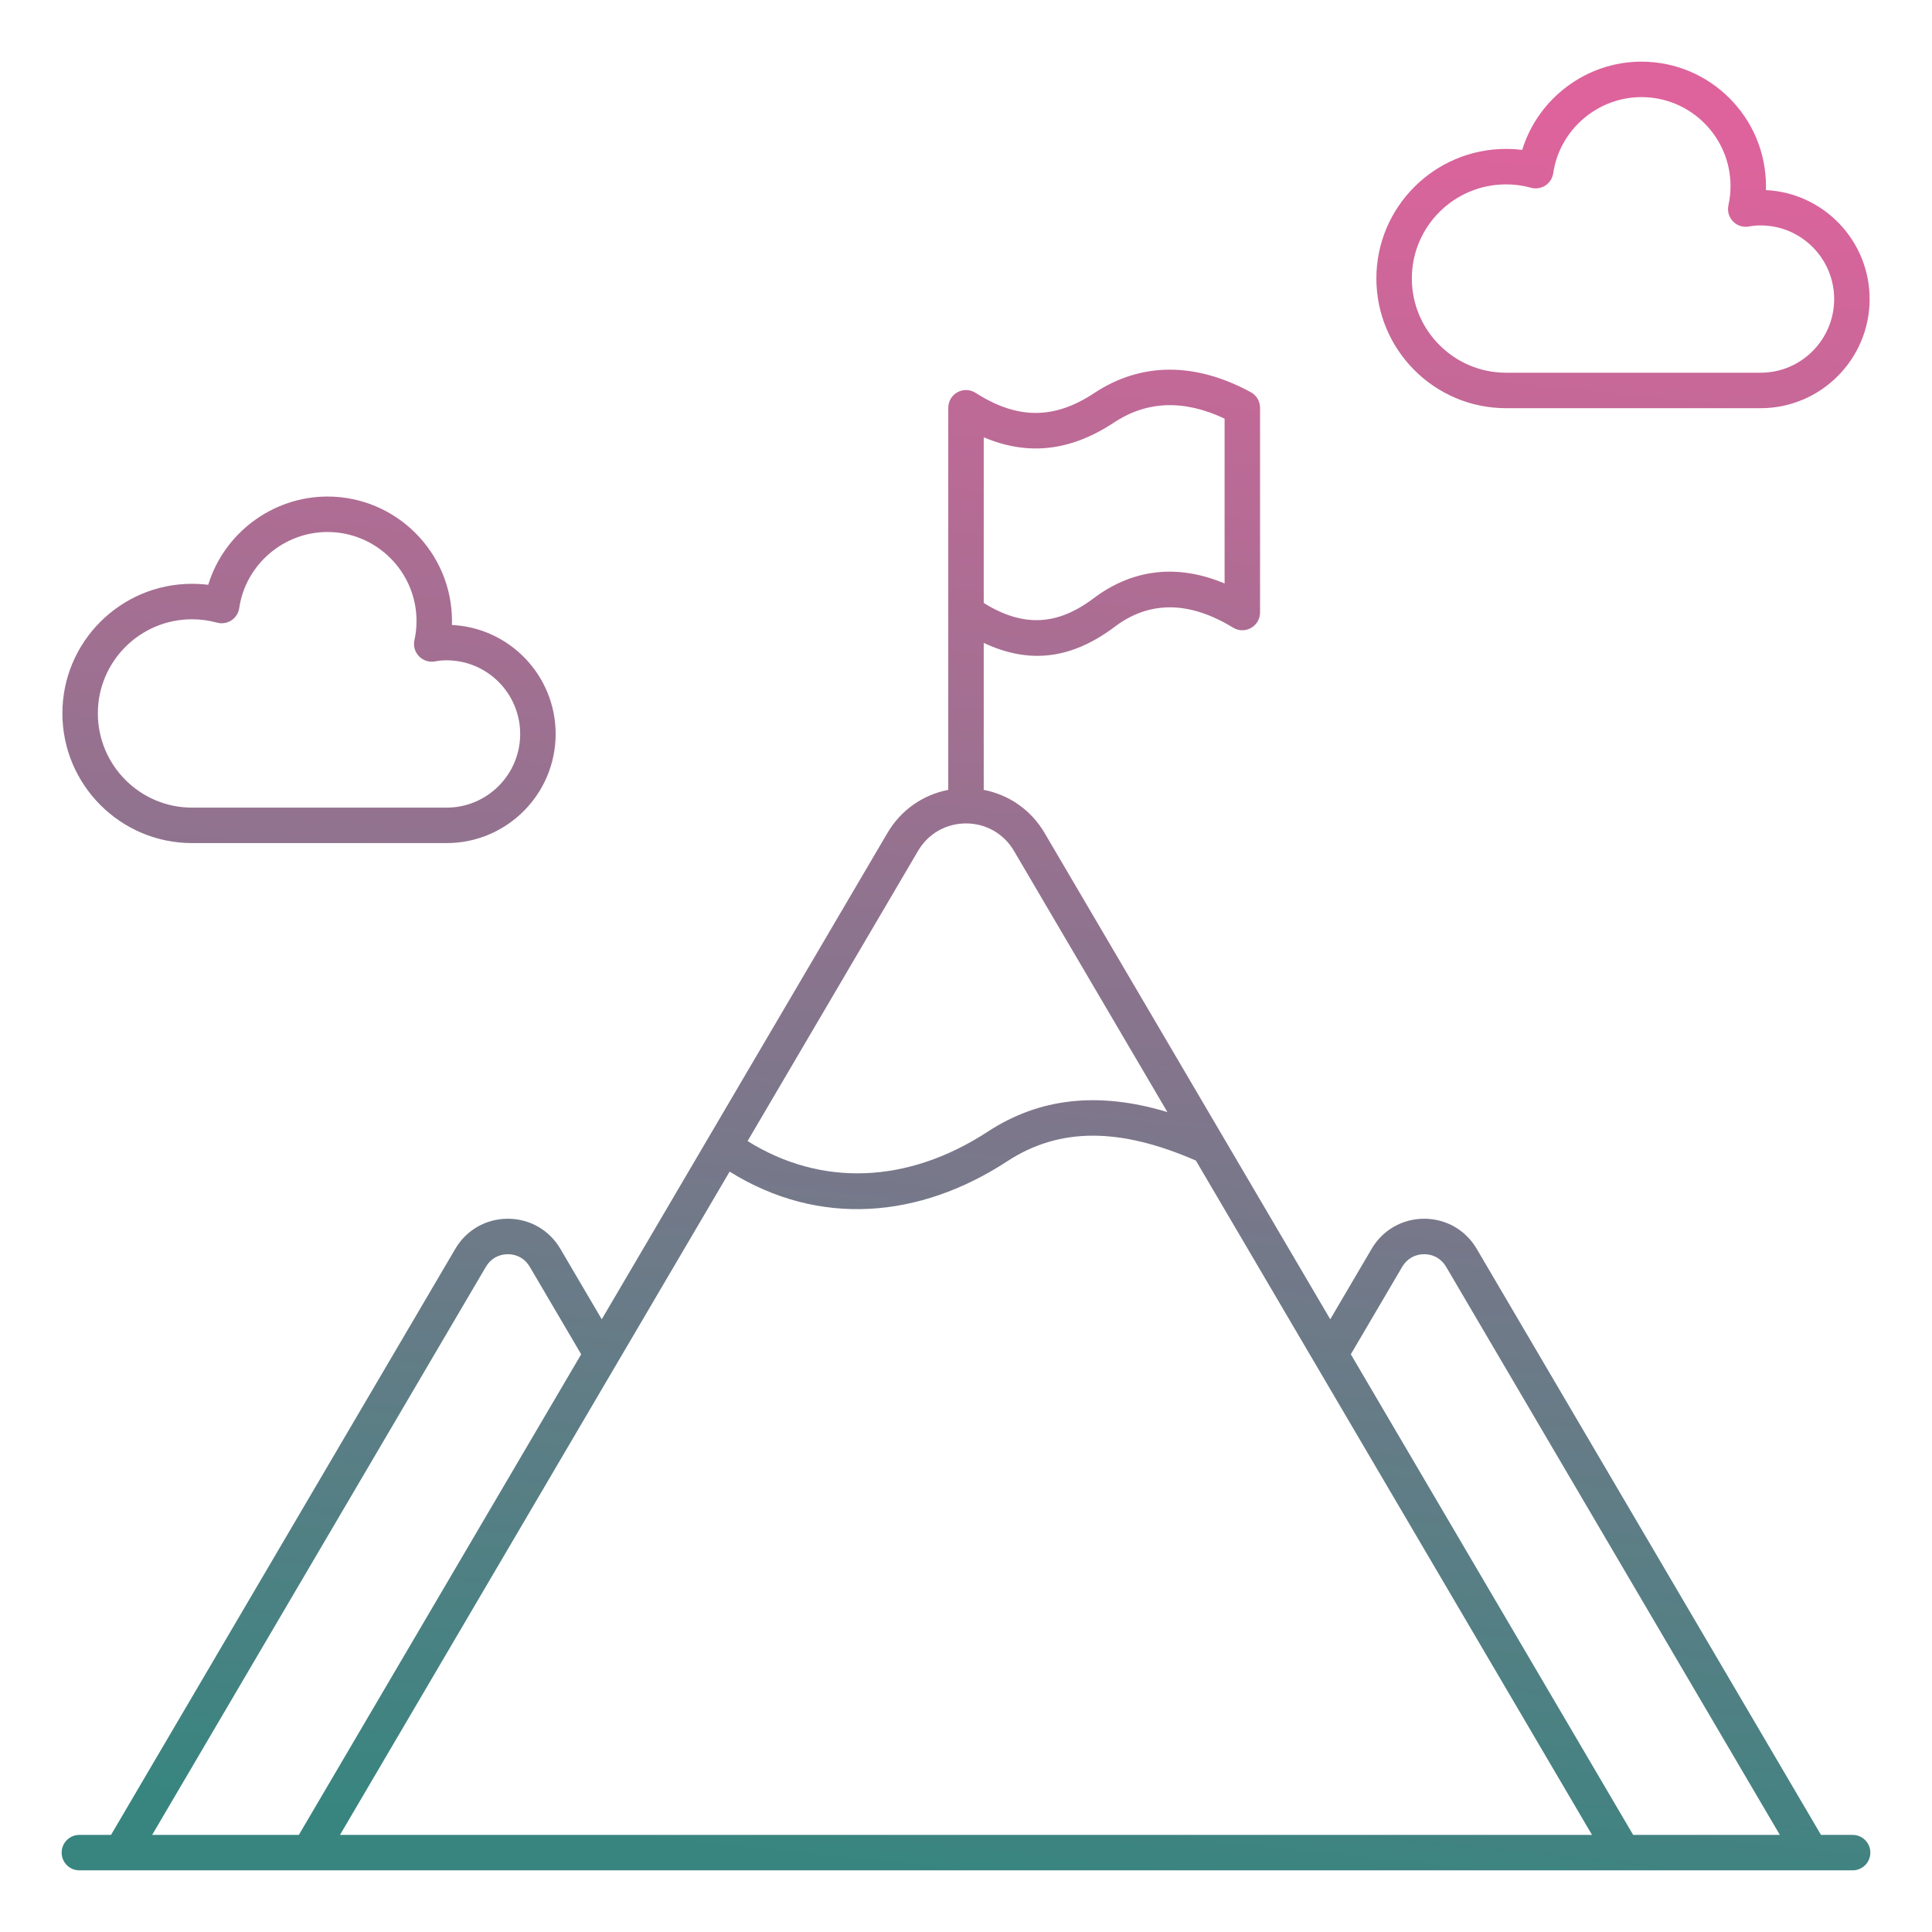
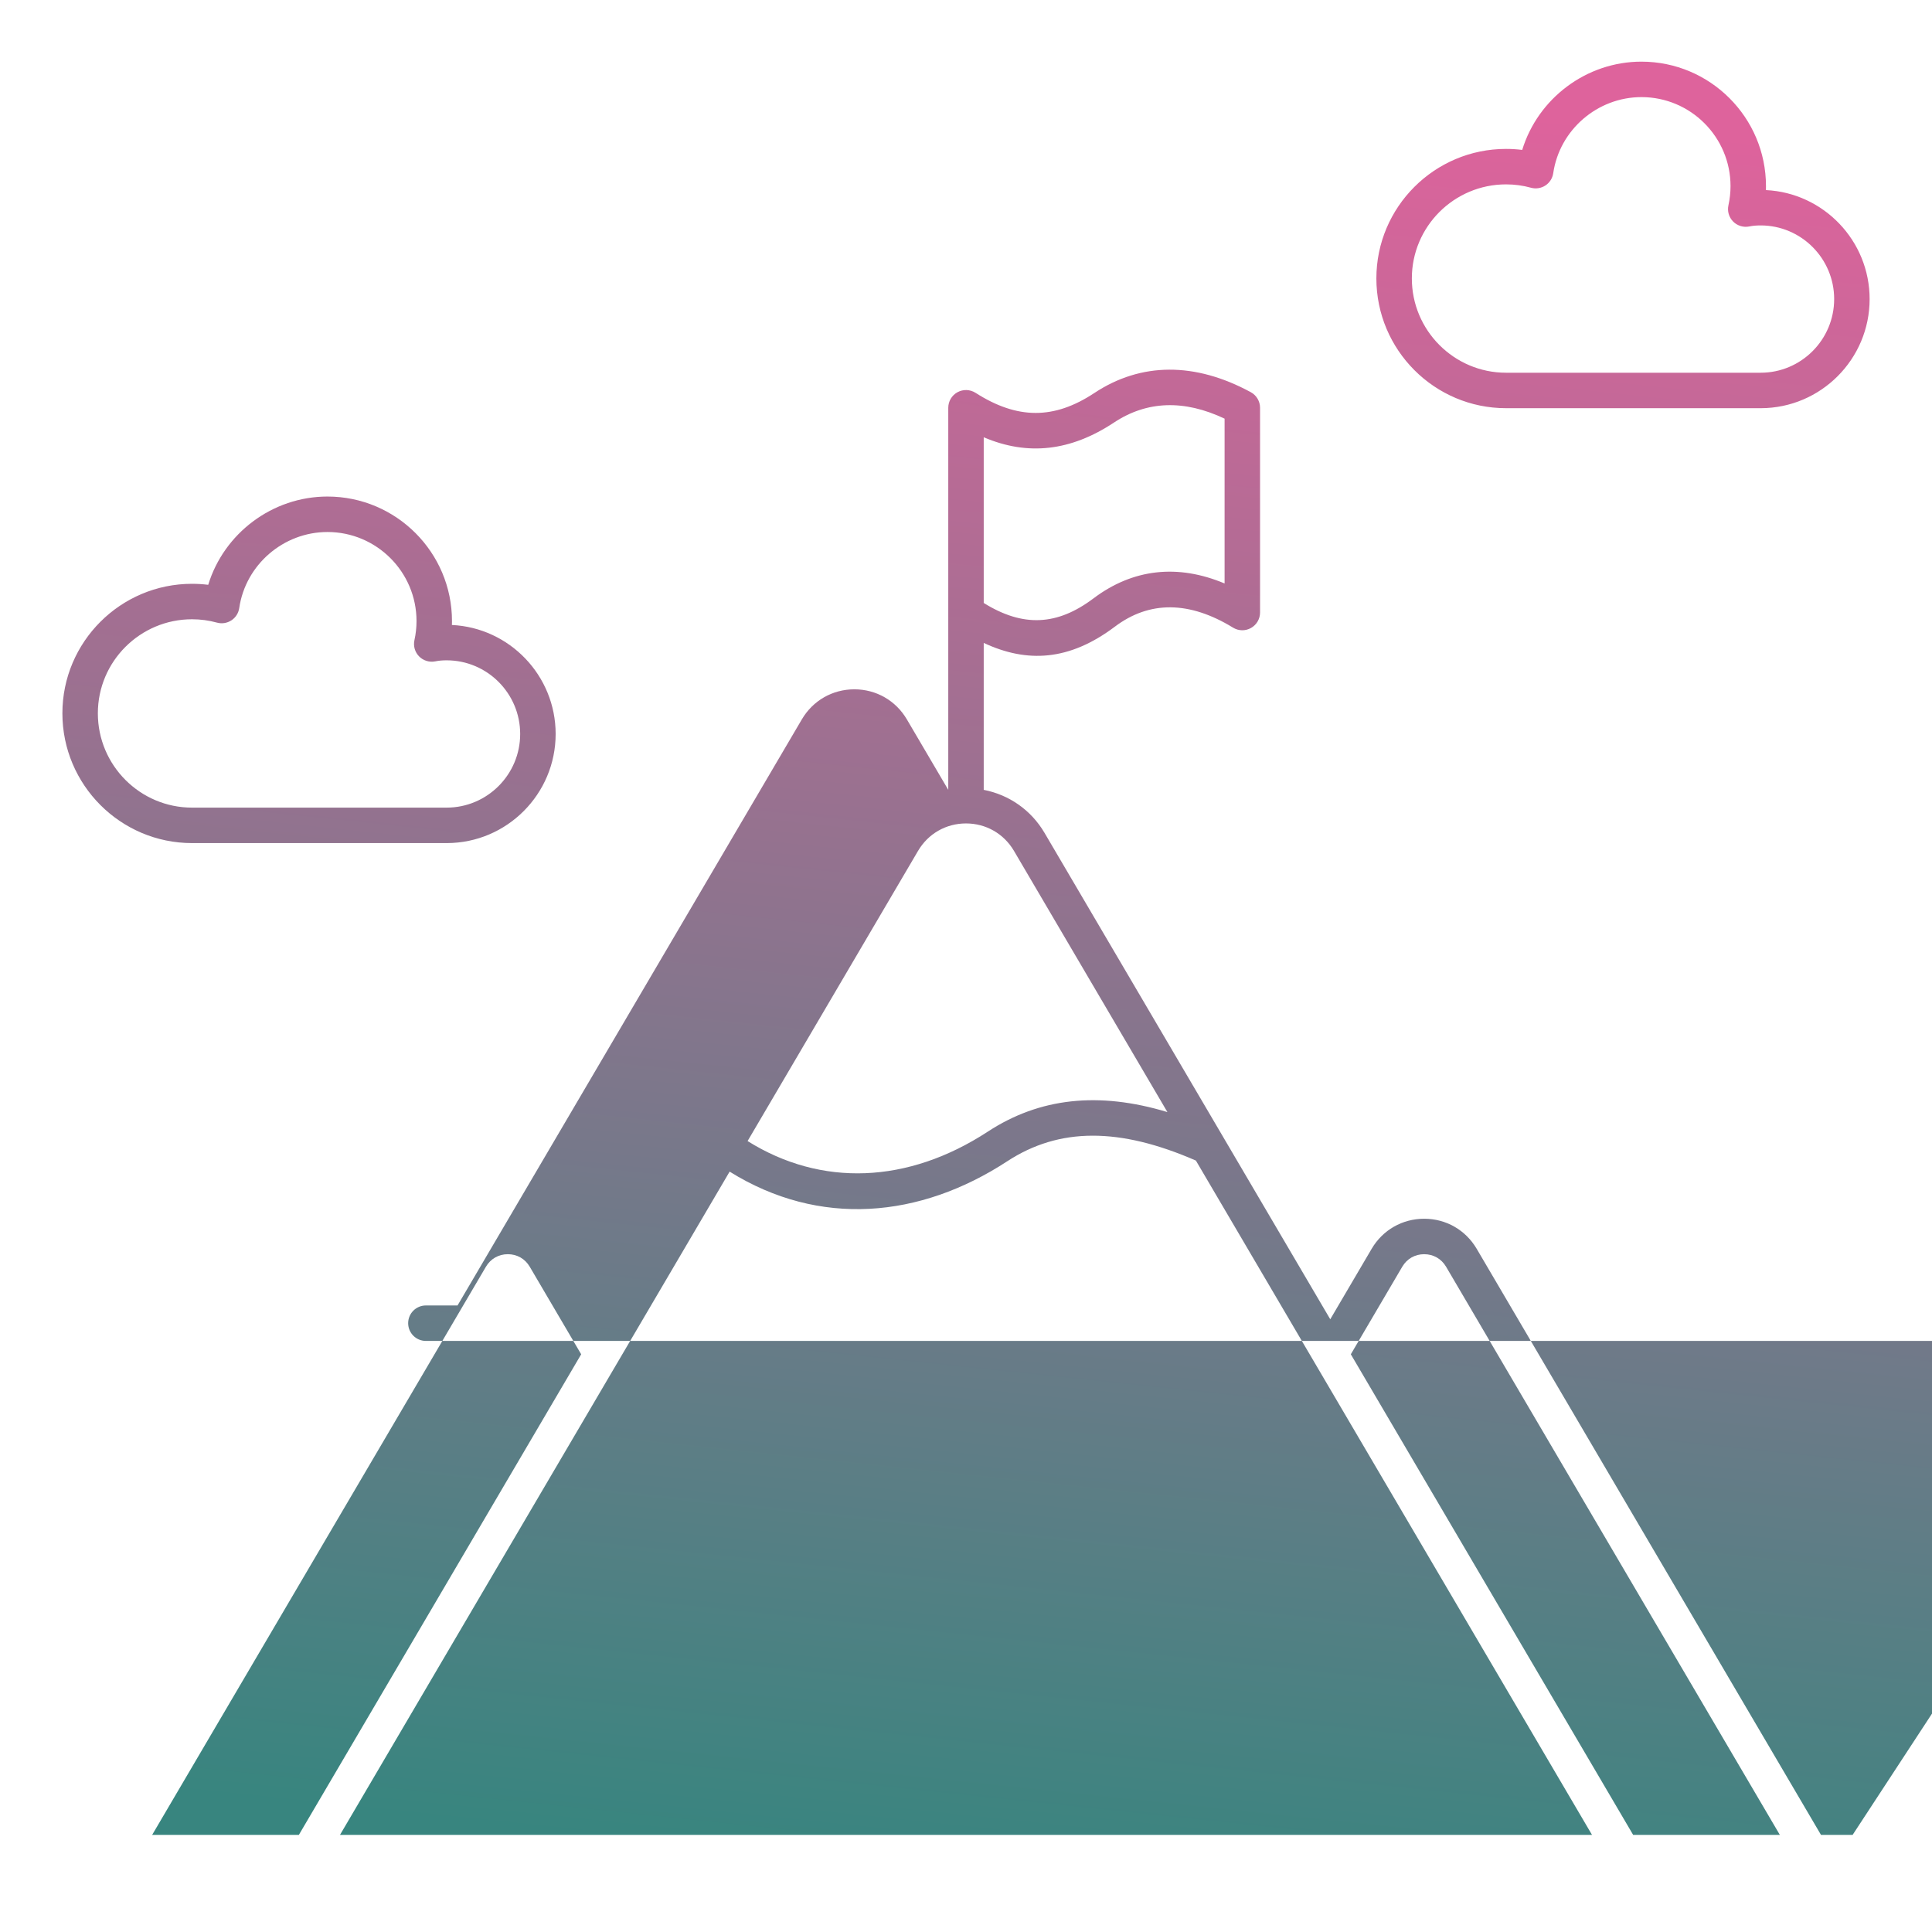
<svg xmlns="http://www.w3.org/2000/svg" xmlns:ns1="http://sodipodi.sourceforge.net/DTD/sodipodi-0.dtd" xmlns:ns2="http://www.inkscape.org/namespaces/inkscape" xmlns:xlink="http://www.w3.org/1999/xlink" enable-background="new 0 0 512 512" viewBox="0 0 512 512" version="1.1" id="svg2" ns1:docname="mountains3.svg" ns2:version="1.4 (e7c3feb1, 2024-10-09)">
  <defs id="defs2">
    <linearGradient id="linearGradient2" ns2:collect="always">
      <stop style="stop-color:#de639c;stop-opacity:1;" offset="0" id="stop3" />
      <stop style="stop-color:#38857f;stop-opacity:1;" offset="1" id="stop4" />
    </linearGradient>
    <linearGradient ns2:collect="always" xlink:href="#linearGradient2" id="linearGradient4" x1="281.051" y1="17.65" x2="230.948" y2="494.349" gradientUnits="userSpaceOnUse" />
  </defs>
  <ns1:namedview id="namedview2" pagecolor="#ffffff" bordercolor="#000000" borderopacity="0.25" ns2:showpageshadow="2" ns2:pageopacity="0.0" ns2:pagecheckerboard="0" ns2:deskcolor="#d1d1d1" ns2:zoom="0.76367188" ns2:cx="256" ns2:cy="256" ns2:window-width="1120" ns2:window-height="772" ns2:window-x="0" ns2:window-y="25" ns2:window-maximized="0" ns2:current-layer="svg2" />
  <linearGradient id="SVGID_1_" gradientUnits="userSpaceOnUse" x1="56.703" x2="511.147" y1="533.277" y2="78.833">
    <stop offset="0" stop-color="#696eff" id="stop1" />
    <stop offset="1" stop-color="#f8acff" id="stop2" />
  </linearGradient>
  <g id="_x34_4_Goal" style="fill:url(#linearGradient4)">
-     <path d="m490.964 486.264h-8.383l-91.243-155.319c-2.932-4.988-8.132-7.967-13.919-7.967 0 0 0 0-.005 0-5.782.005-10.982 2.983-13.91 7.967l-10.972 18.677c-8.585-14.615-72.176-122.866-75.717-128.894-3.569-6.073-9.405-10.103-16.117-11.409v-38.94c11.47 5.364 22.654 4.795 34.744-4.299 9.201-6.93 19.747-6.833 31.33.252 1.446.89 3.267.932 4.75.092 1.487-.831 2.405-2.396 2.405-4.098v-54.262c0-1.721-.941-3.309-2.455-4.13-14.777-8.026-29.113-7.953-41.449.211-10.674 7.058-20.39 7.053-31.495-.041-1.45-.922-3.281-.982-4.786-.161-1.505.826-2.441 2.405-2.441 4.121v101.255c-6.708 1.306-12.544 5.337-16.112 11.408-3.117 5.306-63.99 108.931-75.718 128.896l-10.971-18.673c-2.928-4.988-8.127-7.967-13.91-7.971-.005 0-.005 0-.005 0-5.787 0-10.986 2.978-13.919 7.967l-91.242 155.318h-8.388c-2.597 0-4.699 2.102-4.699 4.699s2.102 4.699 4.699 4.699h469.927c2.597 0 4.699-2.102 4.699-4.699.001-2.597-2.101-4.699-4.698-4.699zm-230.265-370.384c11.679 4.984 23.042 3.69 34.51-3.896 8.729-5.782 18.586-6.126 29.32-1.037v43.675c-12.427-5.218-24.313-3.901-34.74 3.951-9.646 7.265-18.701 7.678-29.091 1.221v-43.914zm-17.406 109.611c2.675-4.557 7.425-7.274 12.707-7.274 5.287 0 10.036 2.717 12.712 7.274l40.664 69.223c-18.242-5.512-33.895-3.777-47.58 5.167-21.211 13.864-44.198 14.704-63.678 2.51zm-164.091 260.773h-38.878l88.446-150.556c1.244-2.116 3.359-3.332 5.814-3.332 2.451 0 4.571 1.216 5.81 3.332l13.625 23.192zm10.901 0 103.256-175.771c23.804 14.83 50.442 12.373 73.577-2.747 13.772-8.994 29.704-9.02 49.99-.181l104.976 178.699c-75.529 0-261.284 0-331.799 0zm342.7 0-74.82-127.364 13.626-23.196c1.239-2.111 3.359-3.327 5.81-3.327s4.571 1.216 5.814 3.332l88.446 150.556h-38.876zm-346.018-354.675c-14.626 0-27.438 9.766-31.605 23.391-1.423-.174-2.854-.266-4.291-.266-18.944 0-34.354 15.397-34.354 34.322 0 18.962 15.41 34.391 34.354 34.391h67.525.032c15.892-.041 28.806-12.996 28.806-28.916 0-15.475-12.207-28.15-27.489-28.884.014-.344.018-.693.018-1.037 0-18.197-14.8-33.001-32.996-33.001zm51.068 62.921c0 10.762-8.742 19.518-19.485 19.518h-4.084-63.395c-13.763 0-24.956-11.211-24.956-24.992 0-13.744 11.193-24.924 24.956-24.924 2.239 0 4.465.298 6.613.89 1.303.358 2.689.138 3.818-.597 1.129-.739 1.886-1.923 2.079-3.258 1.67-11.491 11.725-20.16 23.386-20.16 13.01 0 23.597 10.587 23.597 23.602 0 1.698-.184 3.401-.551 5.062-.344 1.556.124 3.176 1.244 4.309 1.124 1.134 2.74 1.615 4.295 1.303.895-.184 1.845-.271 2.997-.271 10.743.001 19.486 8.757 19.486 19.518zm297.151-178.173c-14.621 0-27.434 9.766-31.601 23.391-1.418-.179-2.85-.266-4.291-.266-18.944 0-34.359 15.397-34.359 34.322 0 18.962 15.415 34.391 34.359 34.391h67.525.032c15.888-.046 28.801-13.001 28.801-28.916 0-15.475-12.203-28.15-27.484-28.884.014-.344.018-.693.018-1.037 0-18.196-14.804-33.001-33-33.001zm51.068 62.922c0 10.762-8.742 19.518-19.485 19.518h-4.08-63.394c-13.763 0-24.96-11.211-24.96-24.992 0-13.744 11.198-24.924 24.96-24.924 2.253 0 4.474.298 6.608.89 1.299.363 2.694.138 3.823-.592 1.129-.739 1.886-1.927 2.079-3.263 1.67-11.491 11.725-20.16 23.382-20.16 13.015 0 23.602 10.587 23.602 23.602 0 1.684-.188 3.387-.555 5.062-.344 1.556.124 3.176 1.244 4.309 1.115 1.134 2.749 1.62 4.291 1.303.899-.184 1.854-.271 3.001-.271 10.741 0 19.484 8.756 19.484 19.518z" fill="url(#SVGID_1_)" id="path2" style="fill:url(#linearGradient4)" />
+     <path d="m490.964 486.264h-8.383l-91.243-155.319c-2.932-4.988-8.132-7.967-13.919-7.967 0 0 0 0-.005 0-5.782.005-10.982 2.983-13.91 7.967l-10.972 18.677c-8.585-14.615-72.176-122.866-75.717-128.894-3.569-6.073-9.405-10.103-16.117-11.409v-38.94c11.47 5.364 22.654 4.795 34.744-4.299 9.201-6.93 19.747-6.833 31.33.252 1.446.89 3.267.932 4.75.092 1.487-.831 2.405-2.396 2.405-4.098v-54.262c0-1.721-.941-3.309-2.455-4.13-14.777-8.026-29.113-7.953-41.449.211-10.674 7.058-20.39 7.053-31.495-.041-1.45-.922-3.281-.982-4.786-.161-1.505.826-2.441 2.405-2.441 4.121v101.255l-10.971-18.673c-2.928-4.988-8.127-7.967-13.91-7.971-.005 0-.005 0-.005 0-5.787 0-10.986 2.978-13.919 7.967l-91.242 155.318h-8.388c-2.597 0-4.699 2.102-4.699 4.699s2.102 4.699 4.699 4.699h469.927c2.597 0 4.699-2.102 4.699-4.699.001-2.597-2.101-4.699-4.698-4.699zm-230.265-370.384c11.679 4.984 23.042 3.69 34.51-3.896 8.729-5.782 18.586-6.126 29.32-1.037v43.675c-12.427-5.218-24.313-3.901-34.74 3.951-9.646 7.265-18.701 7.678-29.091 1.221v-43.914zm-17.406 109.611c2.675-4.557 7.425-7.274 12.707-7.274 5.287 0 10.036 2.717 12.712 7.274l40.664 69.223c-18.242-5.512-33.895-3.777-47.58 5.167-21.211 13.864-44.198 14.704-63.678 2.51zm-164.091 260.773h-38.878l88.446-150.556c1.244-2.116 3.359-3.332 5.814-3.332 2.451 0 4.571 1.216 5.81 3.332l13.625 23.192zm10.901 0 103.256-175.771c23.804 14.83 50.442 12.373 73.577-2.747 13.772-8.994 29.704-9.02 49.99-.181l104.976 178.699c-75.529 0-261.284 0-331.799 0zm342.7 0-74.82-127.364 13.626-23.196c1.239-2.111 3.359-3.327 5.81-3.327s4.571 1.216 5.814 3.332l88.446 150.556h-38.876zm-346.018-354.675c-14.626 0-27.438 9.766-31.605 23.391-1.423-.174-2.854-.266-4.291-.266-18.944 0-34.354 15.397-34.354 34.322 0 18.962 15.41 34.391 34.354 34.391h67.525.032c15.892-.041 28.806-12.996 28.806-28.916 0-15.475-12.207-28.15-27.489-28.884.014-.344.018-.693.018-1.037 0-18.197-14.8-33.001-32.996-33.001zm51.068 62.921c0 10.762-8.742 19.518-19.485 19.518h-4.084-63.395c-13.763 0-24.956-11.211-24.956-24.992 0-13.744 11.193-24.924 24.956-24.924 2.239 0 4.465.298 6.613.89 1.303.358 2.689.138 3.818-.597 1.129-.739 1.886-1.923 2.079-3.258 1.67-11.491 11.725-20.16 23.386-20.16 13.01 0 23.597 10.587 23.597 23.602 0 1.698-.184 3.401-.551 5.062-.344 1.556.124 3.176 1.244 4.309 1.124 1.134 2.74 1.615 4.295 1.303.895-.184 1.845-.271 2.997-.271 10.743.001 19.486 8.757 19.486 19.518zm297.151-178.173c-14.621 0-27.434 9.766-31.601 23.391-1.418-.179-2.85-.266-4.291-.266-18.944 0-34.359 15.397-34.359 34.322 0 18.962 15.415 34.391 34.359 34.391h67.525.032c15.888-.046 28.801-13.001 28.801-28.916 0-15.475-12.203-28.15-27.484-28.884.014-.344.018-.693.018-1.037 0-18.196-14.804-33.001-33-33.001zm51.068 62.922c0 10.762-8.742 19.518-19.485 19.518h-4.08-63.394c-13.763 0-24.96-11.211-24.96-24.992 0-13.744 11.198-24.924 24.96-24.924 2.253 0 4.474.298 6.608.89 1.299.363 2.694.138 3.823-.592 1.129-.739 1.886-1.927 2.079-3.263 1.67-11.491 11.725-20.16 23.382-20.16 13.015 0 23.602 10.587 23.602 23.602 0 1.684-.188 3.387-.555 5.062-.344 1.556.124 3.176 1.244 4.309 1.115 1.134 2.749 1.62 4.291 1.303.899-.184 1.854-.271 3.001-.271 10.741 0 19.484 8.756 19.484 19.518z" fill="url(#SVGID_1_)" id="path2" style="fill:url(#linearGradient4)" />
  </g>
  <g id="Layer_1" />
</svg>